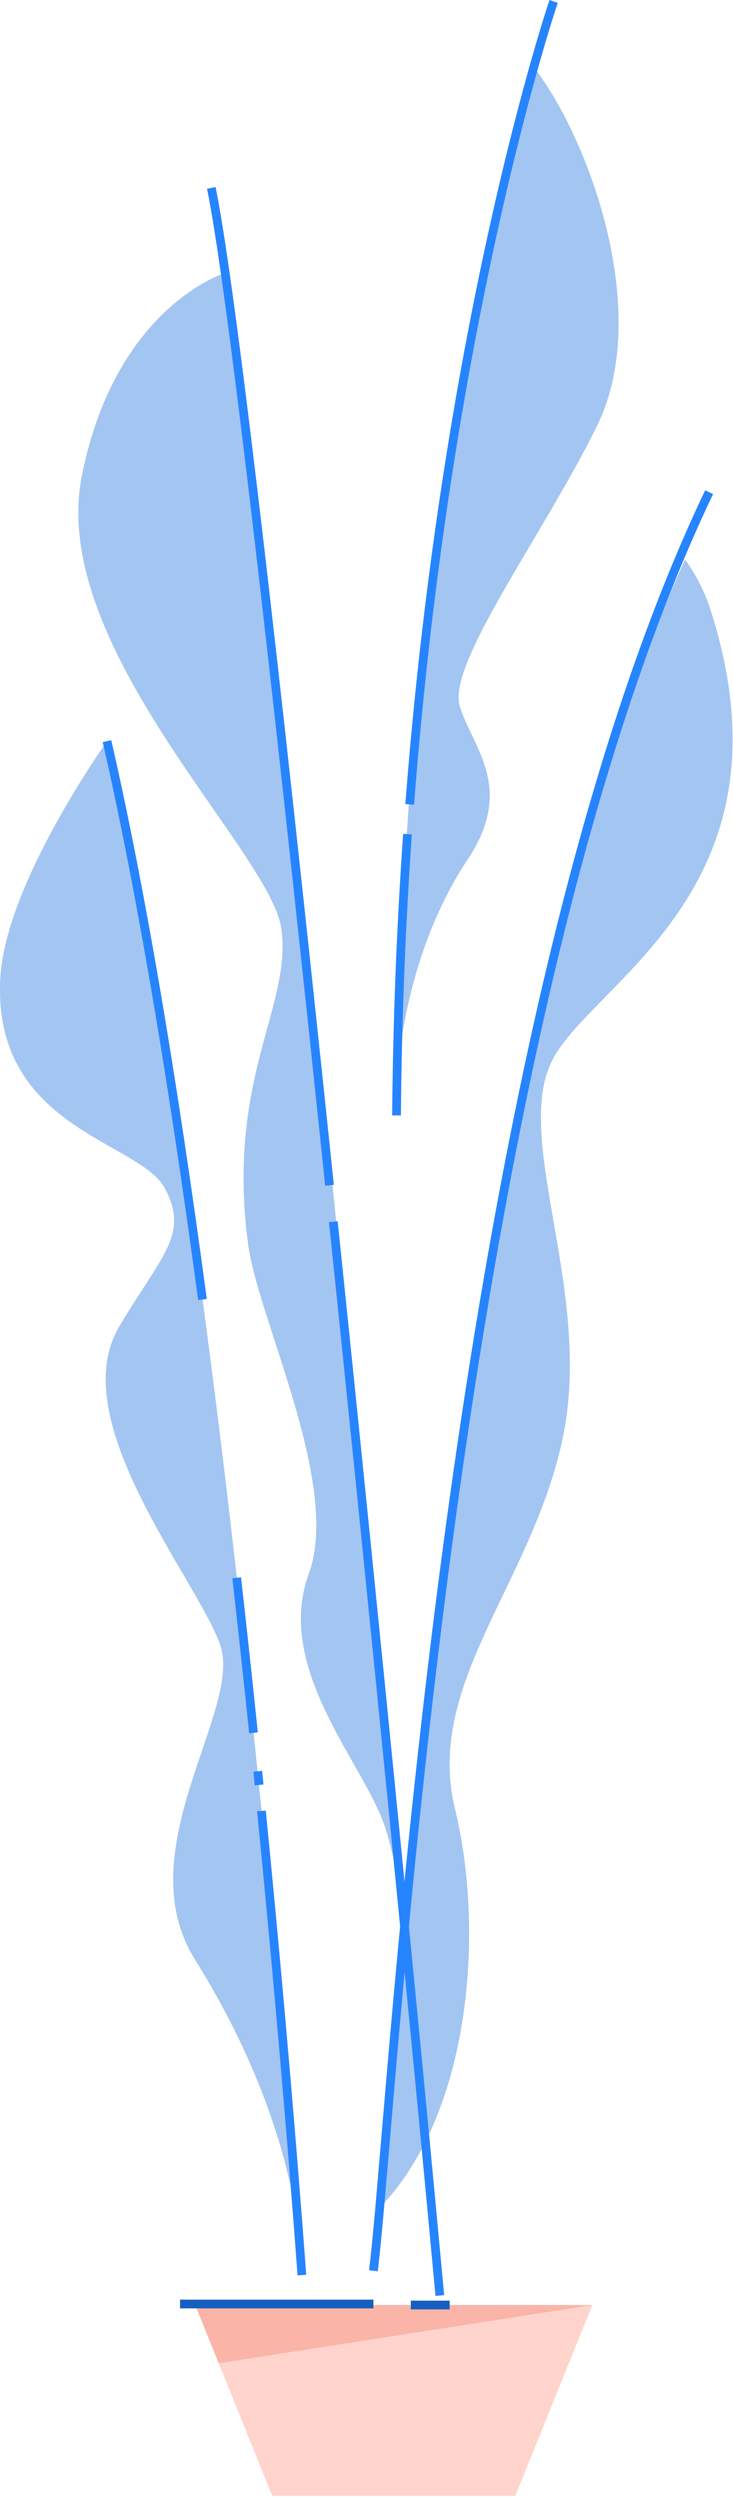
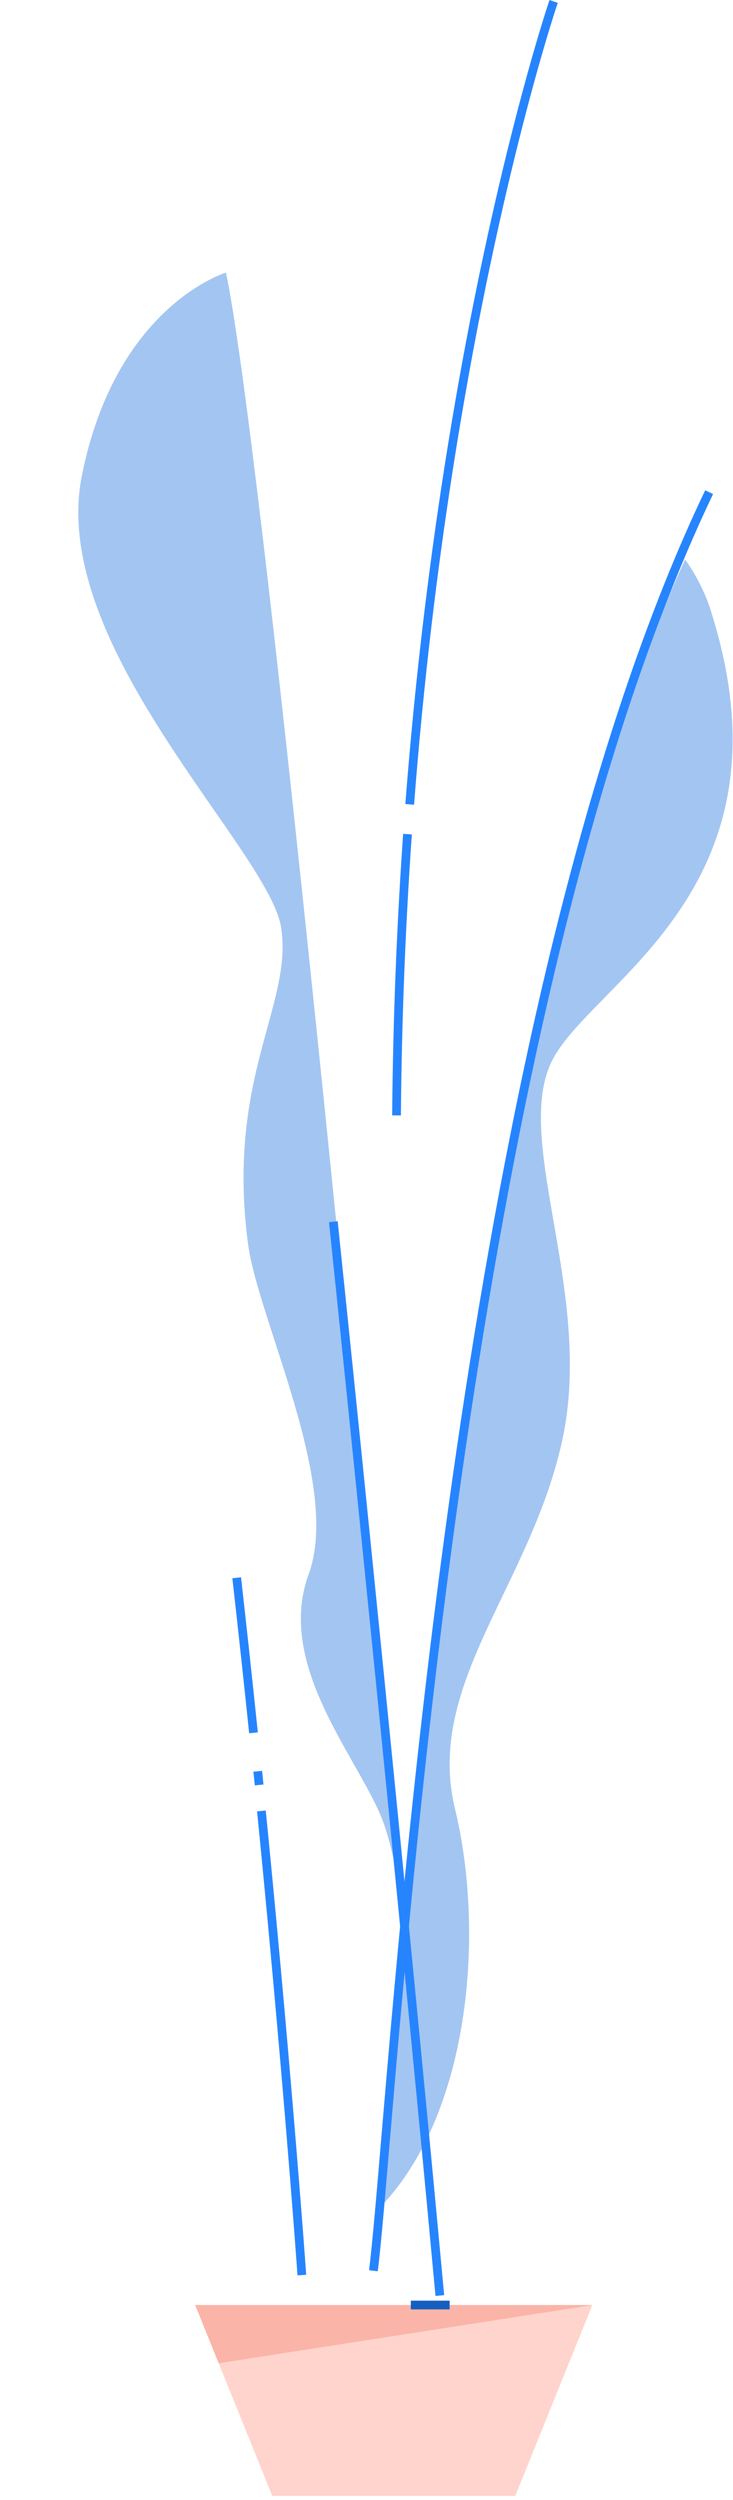
<svg xmlns="http://www.w3.org/2000/svg" width="120" height="409" viewBox="0 0 120 409" fill="none">
  <path d="M96.974 377.113L84.362 408.329H44.567L35.804 386.636L31.961 377.113H96.974Z" fill="#FFD4CC" />
  <path d="M96.974 377.113L35.804 386.636L31.961 377.113H96.974Z" fill="#FAB4A8" />
  <path d="M62.337 297.065C58.047 286.88 45.184 272.129 50.536 257.527C55.887 242.924 42.275 215.921 40.623 203.612C36.955 176.285 47.96 164.489 46.031 151.79C44.102 139.091 7.842 105.71 13.399 77.834C18.956 49.958 37.001 44.602 37.001 44.602C42.758 72.365 58.36 231.411 66.662 318.522C68.299 335.844 66.626 307.25 62.337 297.065Z" fill="#A3C5F1" />
  <path d="M92.054 235.604C86.923 259.268 69.545 275.553 74.486 295.923C79.427 316.292 76.959 345.908 62.172 361.187C66.277 314.368 75.374 172.485 112.152 91.535C113.818 93.857 115.148 96.403 116.102 99.098C131.495 145.912 95.948 160.92 90.104 174.111C84.26 187.303 97.2 211.951 92.054 235.604Z" fill="#A3C5F1" />
-   <path d="M48.289 361.86C48.289 361.86 46.386 343.702 31.953 320.654C20.706 302.696 39.741 279.823 36.057 269.151C32.373 258.479 10.403 232.475 19.485 217.093C26.38 205.395 31.132 201.942 26.914 194.297C22.697 186.652 -1.403 184.548 0.064 159.848C0.983 144.363 17.54 121.254 17.54 121.254C34.128 193.968 44.646 311.609 48.269 356.945L48.289 361.86Z" fill="#A3C5F1" />
  <path d="M48.71 372.263C48.474 369.051 48.079 363.797 47.535 356.999C46.437 343.289 44.6 321.637 42.086 296.347L43.507 296.203C46.026 321.508 47.858 343.171 48.956 356.886C49.505 363.689 49.9 368.943 50.131 372.16L48.71 372.263Z" fill="#2684FE" />
  <path d="M42.909 289.715L41.484 289.859L41.712 292.095L43.136 291.951L42.909 289.715Z" fill="#2684FE" />
  <path d="M40.789 283.568C39.896 274.994 38.973 266.462 38.039 258.206L39.46 258.047C40.394 266.308 41.318 274.84 42.21 283.419L40.789 283.568Z" fill="#2684FE" />
-   <path d="M32.439 212.705C27.487 175.86 22.233 145.147 16.82 121.412L18.216 121.094C23.665 144.87 28.898 175.624 33.855 212.515L32.439 212.705Z" fill="#2684FE" />
  <path d="M61.843 371.587L60.422 371.418C60.704 369.068 61.032 365.774 61.448 361.125C61.71 358.149 62.002 354.742 62.32 350.961C67.236 292.936 78.739 157.061 115.445 80.211L116.738 80.827C80.155 157.441 68.657 293.136 63.747 351.079C63.423 354.866 63.136 358.262 62.874 361.253C62.454 365.938 62.146 369.222 61.843 371.587Z" fill="#2684FE" />
  <path d="M71.294 375.626L69.873 360.418C67.466 334.738 60.996 268.468 53.859 199.946L55.281 199.797C62.418 268.325 68.893 334.605 71.294 360.285C72.202 369.946 72.715 375.493 72.715 375.493L71.294 375.626Z" fill="#2684FE" />
-   <path d="M53.234 193.994C46.523 129.791 37.718 49.38 33.891 30.894L35.291 30.602C39.134 49.15 47.944 129.627 54.655 193.845L53.234 193.994Z" fill="#2684FE" />
-   <path d="M64.922 178.4C64.922 178.4 65.178 157.758 76.538 140.652C84.337 128.913 77.513 122.561 75.291 115.619C73.07 108.677 89.016 87.46 97.79 69.569C106.564 51.678 97.077 23.982 87.688 11.375C87.688 11.375 66.938 64.007 64.922 178.4Z" fill="#A3C5F1" />
  <path d="M65.635 182.483H64.203C64.326 167.142 64.932 151.641 65.999 136.418L67.425 136.515C66.358 151.703 65.758 167.172 65.635 182.483Z" fill="#2684FE" />
  <path d="M67.786 131.658L66.359 131.545C72.516 51.621 89.766 0.508 89.961 0L91.316 0.467C91.121 0.97 73.912 51.924 67.786 131.658Z" fill="#2684FE" />
-   <path d="M61.129 376.227H29.477V377.658H61.129V376.227Z" fill="#145FC0" />
  <path d="M73.61 376.395H67.258V377.826H73.61V376.395Z" fill="#145FC0" />
</svg>